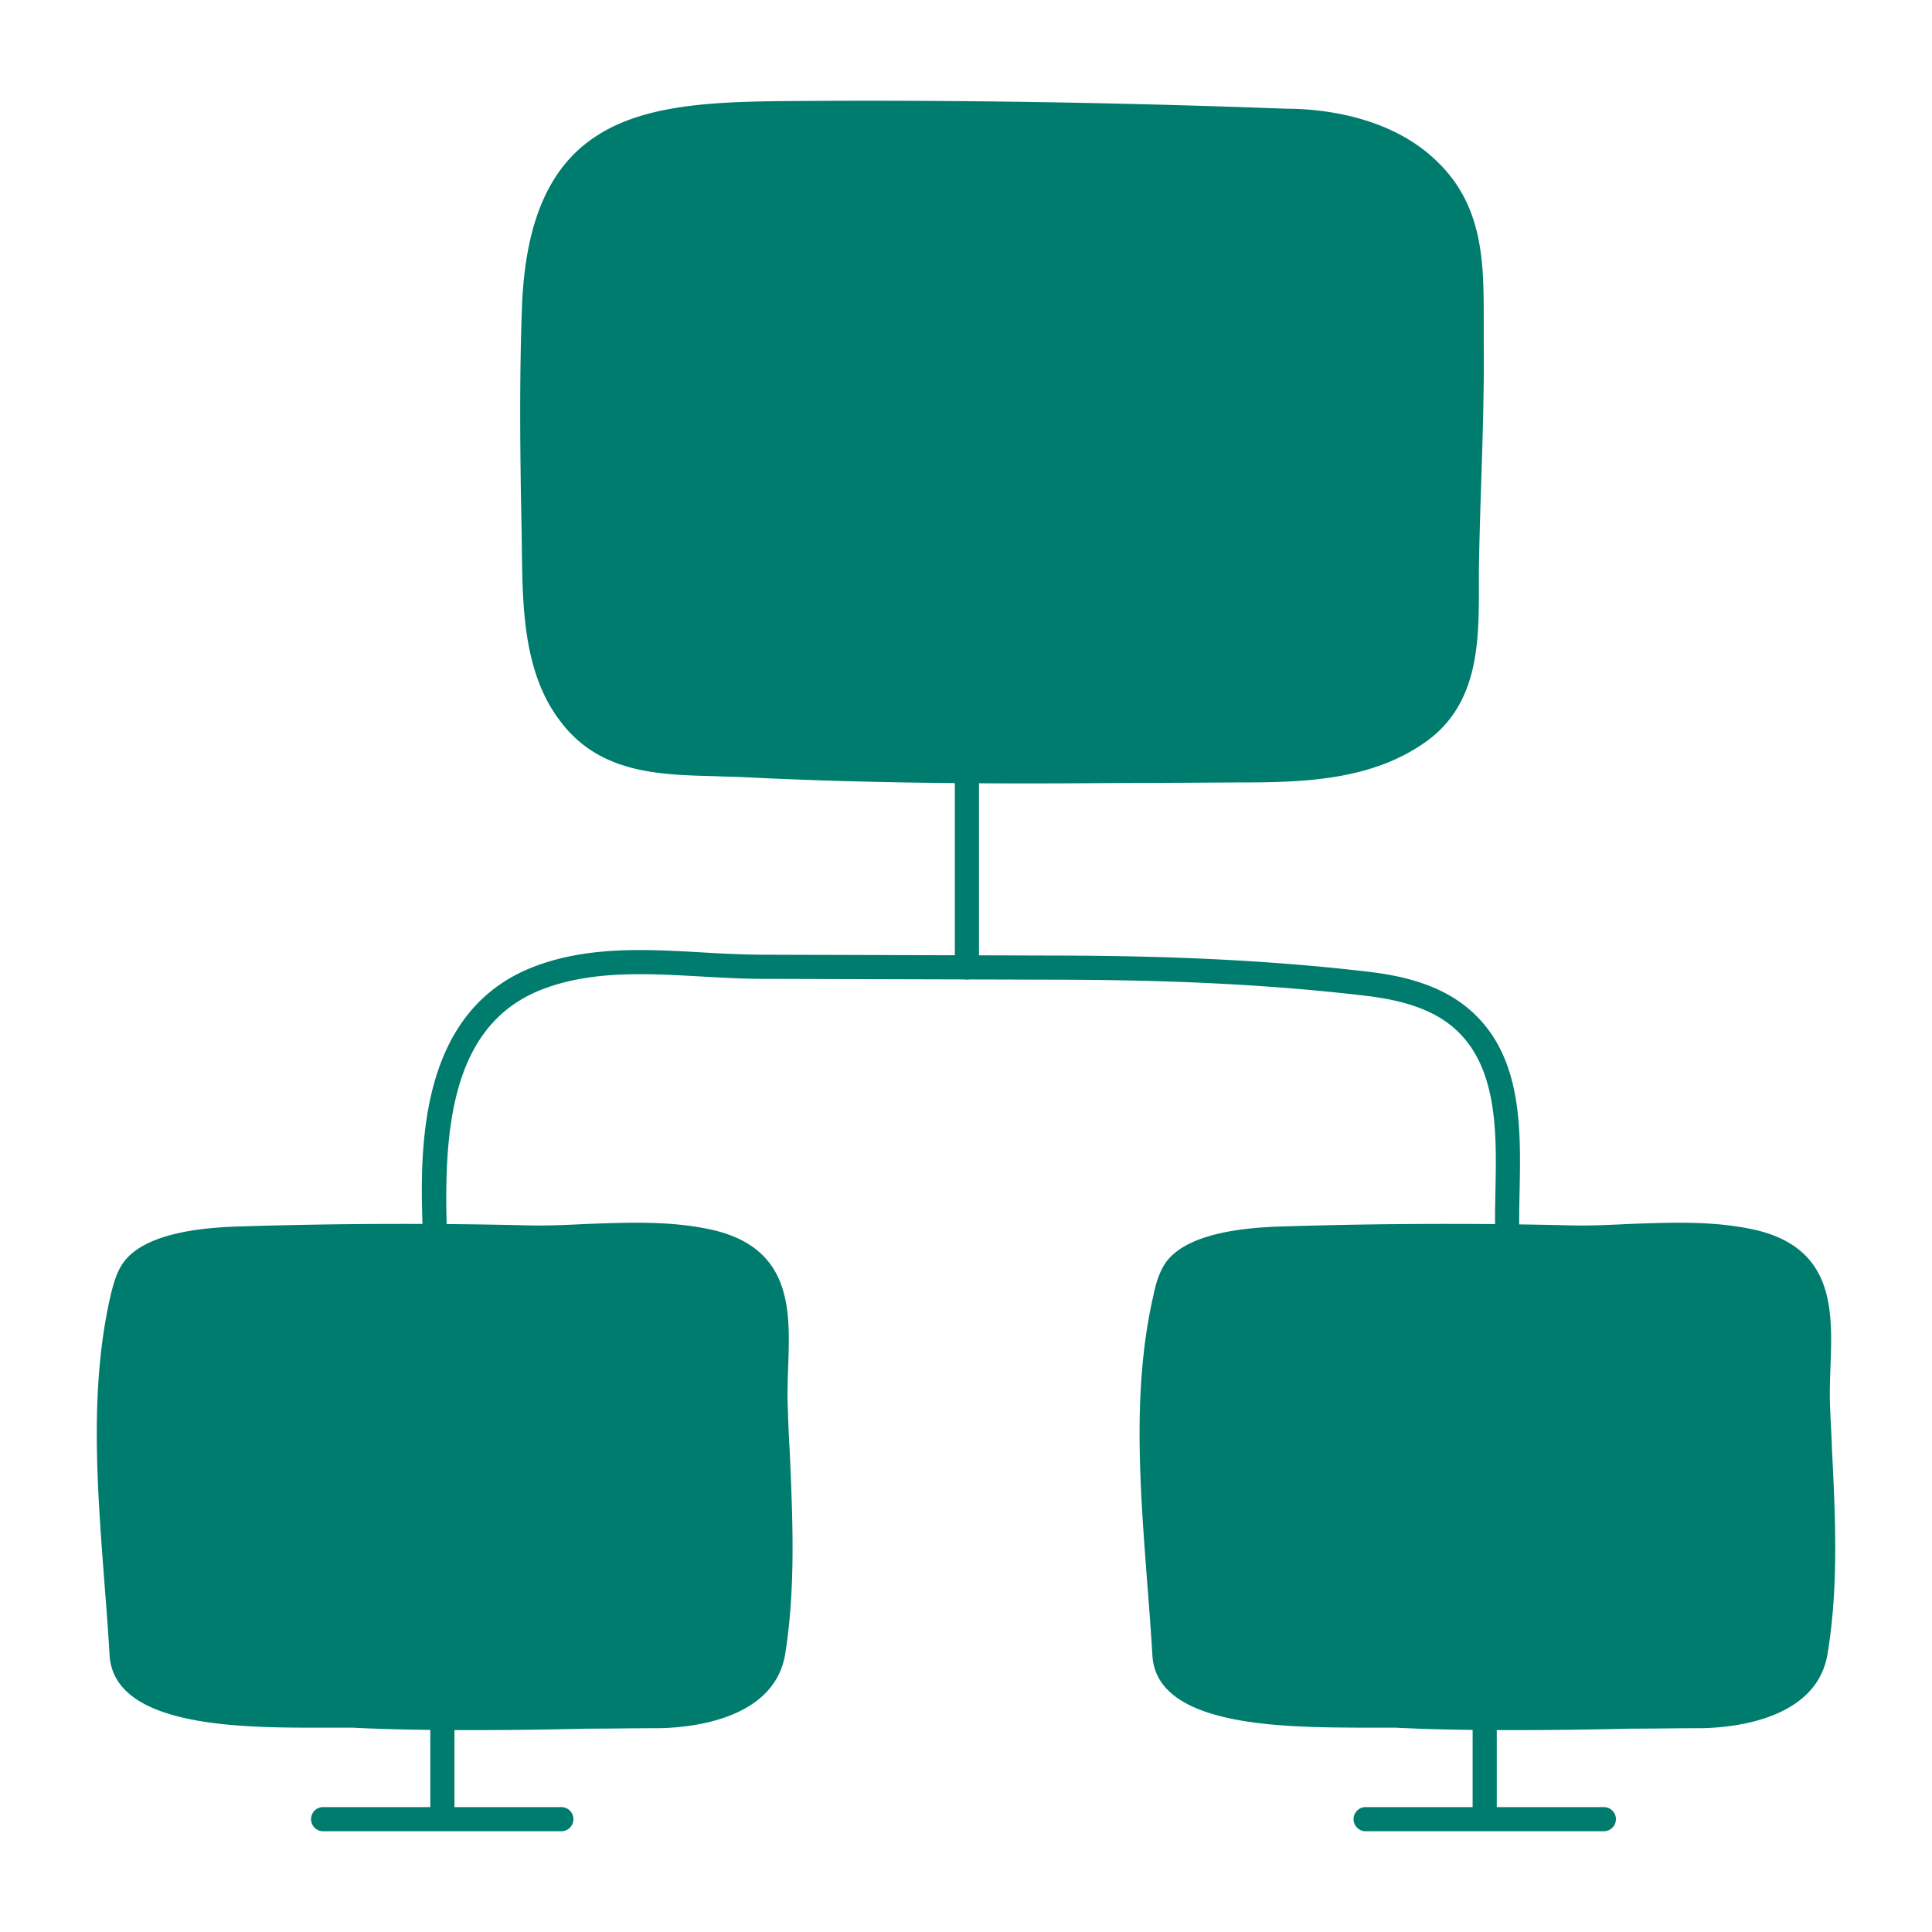
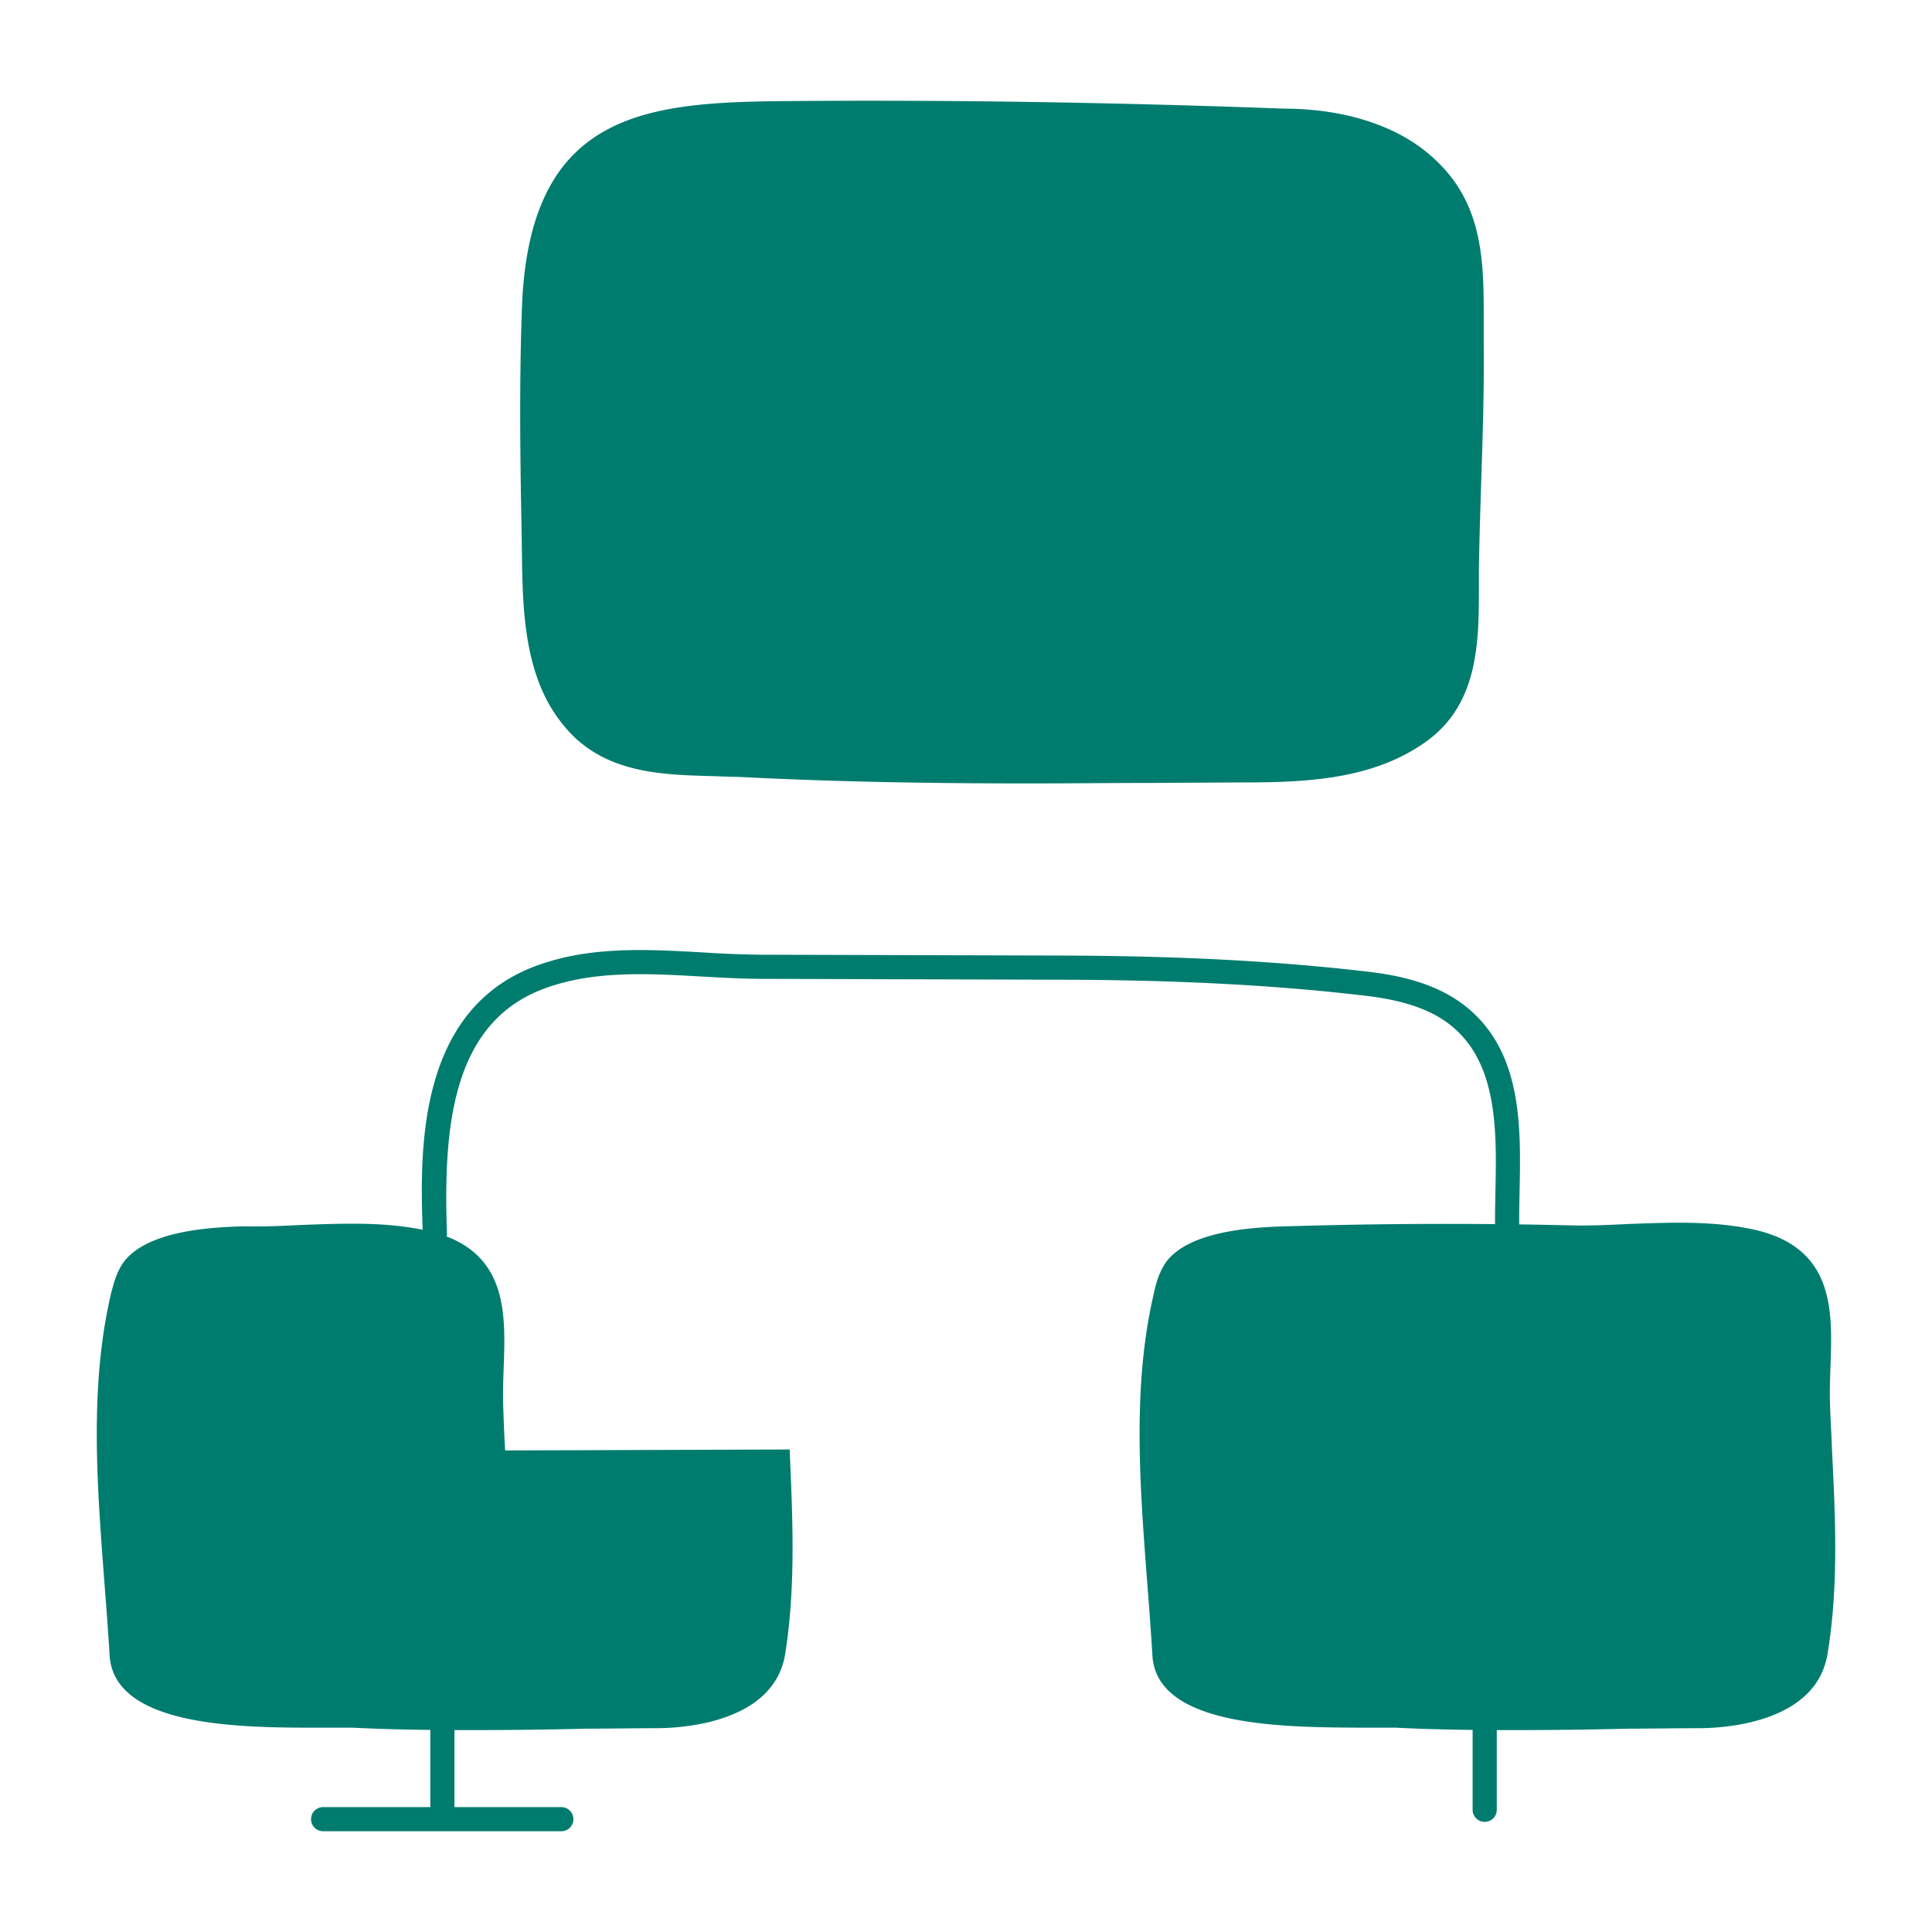
<svg xmlns="http://www.w3.org/2000/svg" version="1.1" width="512" height="512" x="0" y="0" viewBox="0 0 40 40" style="enable-background:new 0 0 512 512" xml:space="preserve" class="">
  <g>
-     <path d="M20.019 20.28a.25.25 0 0 1-.25-.25v-4.06a.25.25 0 1 1 .5 0v4.06a.25.25 0 0 1-.25.25z" fill="#007c6f" opacity="1" data-original="#000000" class="" />
    <path d="M9.004 25.795a.25.25 0 0 1-.25-.24c-.057-1.609-.164-4.601 2.309-5.544 1.118-.427 2.324-.358 3.489-.292a22.8 22.8 0 0 0 1.197.047l6.25.018c2.433.007 4.445.114 6.333.335.564.067 1.387.214 2.021.723 1.168.937 1.136 2.481 1.108 3.843-.006.296-.012.583-.004.853a.25.25 0 0 1-.244.257.259.259 0 0 1-.256-.243c-.008-.277-.002-.573.004-.877.026-1.246.055-2.66-.921-3.444-.406-.325-.967-.521-1.767-.615-1.868-.22-3.862-.325-6.275-.332l-6.25-.018c-.401-.002-.811-.025-1.225-.048-1.112-.064-2.263-.129-3.282.26-1.88.716-2.066 2.854-1.987 5.059a.25.25 0 0 1-.241.258h-.009zM9.159 37.72a.25.25 0 0 1-.25-.25v-1.9a.25.25 0 1 1 .5 0v1.9a.25.25 0 0 1-.25.25z" fill="#007c6f" opacity="1" data-original="#000000" class="" />
-     <path d="M11.622 37.914H6.69a.25.25 0 1 1 0-.5h4.932a.25.25 0 1 1 0 .5zM16.349 30.01c.06 1.39.13 2.82-.09 4.22-.22 1.41-2.05 1.54-2.6 1.55-.5 0-1 .01-1.5.01-.81.02-1.63.03-2.45.03-.8 0-1.6-.01-2.4-.05h-.69c-1.6 0-4.26 0-4.35-1.5-.03-.51-.07-1.02-.11-1.54-.15-1.98-.31-4.03.14-5.95.06-.23.12-.46.27-.66.46-.6 1.63-.71 2.47-.73a108.29 108.29 0 0 1 5.89-.02c.41.01.82-.01 1.23-.03.86-.03 1.75-.07 2.62.13 1.62.39 1.58 1.67 1.54 2.8-.01.28-.02.56-.01.83.01.3.02.61.04.91zM23.869 16.21c-.85 0-1.71.01-2.57.01-1.96 0-3.94-.03-5.9-.13-.2-.01-.4-.01-.6-.02-1.17-.03-2.39-.06-3.2-1.14-.7-.91-.77-2.14-.79-3.22l-.01-.72c-.03-1.54-.05-3.12.01-4.69.18-4.17 2.8-4.19 5.84-4.21 3.11-.02 6.27.03 9.4.14l.57.02c.6 0 2.1.1 3.11 1.07.99.93.99 2.13.99 3.29v.48c.01.94-.02 1.9-.05 2.82-.02.62-.04 1.25-.05 1.87v.36c0 1.15 0 2.46-1.13 3.24-1.16.81-2.63.82-3.93.82zM37.839 34.23c-.22 1.41-2.05 1.54-2.6 1.55-.5 0-1 .01-1.5.01-.8.02-1.62.03-2.44.03-.8 0-1.61-.01-2.4-.05h-.69c-1.59-.01-4.27 0-4.35-1.5-.03-.51-.07-1.02-.11-1.54-.15-1.98-.31-4.03.14-5.95.05-.24.12-.46.26-.66.46-.6 1.63-.71 2.48-.73a108.295 108.295 0 0 1 5.89-.02c.4.01.81-.01 1.23-.03.86-.03 1.75-.07 2.62.13 1.61.39 1.57 1.67 1.53 2.8-.01.28-.02.56-.01.83.01.3.03.6.04.91.07 1.39.14 2.82-.09 4.22z" fill="#007c6f" opacity="1" data-original="#000000" class="" />
+     <path d="M11.622 37.914H6.69a.25.25 0 1 1 0-.5h4.932a.25.25 0 1 1 0 .5zM16.349 30.01c.06 1.39.13 2.82-.09 4.22-.22 1.41-2.05 1.54-2.6 1.55-.5 0-1 .01-1.5.01-.81.02-1.63.03-2.45.03-.8 0-1.6-.01-2.4-.05h-.69c-1.6 0-4.26 0-4.35-1.5-.03-.51-.07-1.02-.11-1.54-.15-1.98-.31-4.03.14-5.95.06-.23.12-.46.27-.66.46-.6 1.63-.71 2.47-.73c.41.01.82-.01 1.23-.03.86-.03 1.75-.07 2.62.13 1.62.39 1.58 1.67 1.54 2.8-.01.28-.02.56-.01.83.01.3.02.61.04.91zM23.869 16.21c-.85 0-1.71.01-2.57.01-1.96 0-3.94-.03-5.9-.13-.2-.01-.4-.01-.6-.02-1.17-.03-2.39-.06-3.2-1.14-.7-.91-.77-2.14-.79-3.22l-.01-.72c-.03-1.54-.05-3.12.01-4.69.18-4.17 2.8-4.19 5.84-4.21 3.11-.02 6.27.03 9.4.14l.57.02c.6 0 2.1.1 3.11 1.07.99.93.99 2.13.99 3.29v.48c.01.94-.02 1.9-.05 2.82-.02.62-.04 1.25-.05 1.87v.36c0 1.15 0 2.46-1.13 3.24-1.16.81-2.63.82-3.93.82zM37.839 34.23c-.22 1.41-2.05 1.54-2.6 1.55-.5 0-1 .01-1.5.01-.8.02-1.62.03-2.44.03-.8 0-1.61-.01-2.4-.05h-.69c-1.59-.01-4.27 0-4.35-1.5-.03-.51-.07-1.02-.11-1.54-.15-1.98-.31-4.03.14-5.95.05-.24.12-.46.26-.66.46-.6 1.63-.71 2.48-.73a108.295 108.295 0 0 1 5.89-.02c.4.01.81-.01 1.23-.03.86-.03 1.75-.07 2.62.13 1.61.39 1.57 1.67 1.53 2.8-.01.28-.02.56-.01.83.01.3.03.6.04.91.07 1.39.14 2.82-.09 4.22z" fill="#007c6f" opacity="1" data-original="#000000" class="" />
    <path d="M30.739 37.72a.25.25 0 0 1-.25-.25v-1.9a.25.25 0 1 1 .5 0v1.9a.25.25 0 0 1-.25.25z" fill="#007c6f" opacity="1" data-original="#000000" class="" />
-     <path d="M33.206 37.914h-4.932a.25.25 0 1 1 0-.5h4.932a.25.25 0 1 1 0 .5z" fill="#007c6f" opacity="1" data-original="#000000" class="" />
  </g>
</svg>